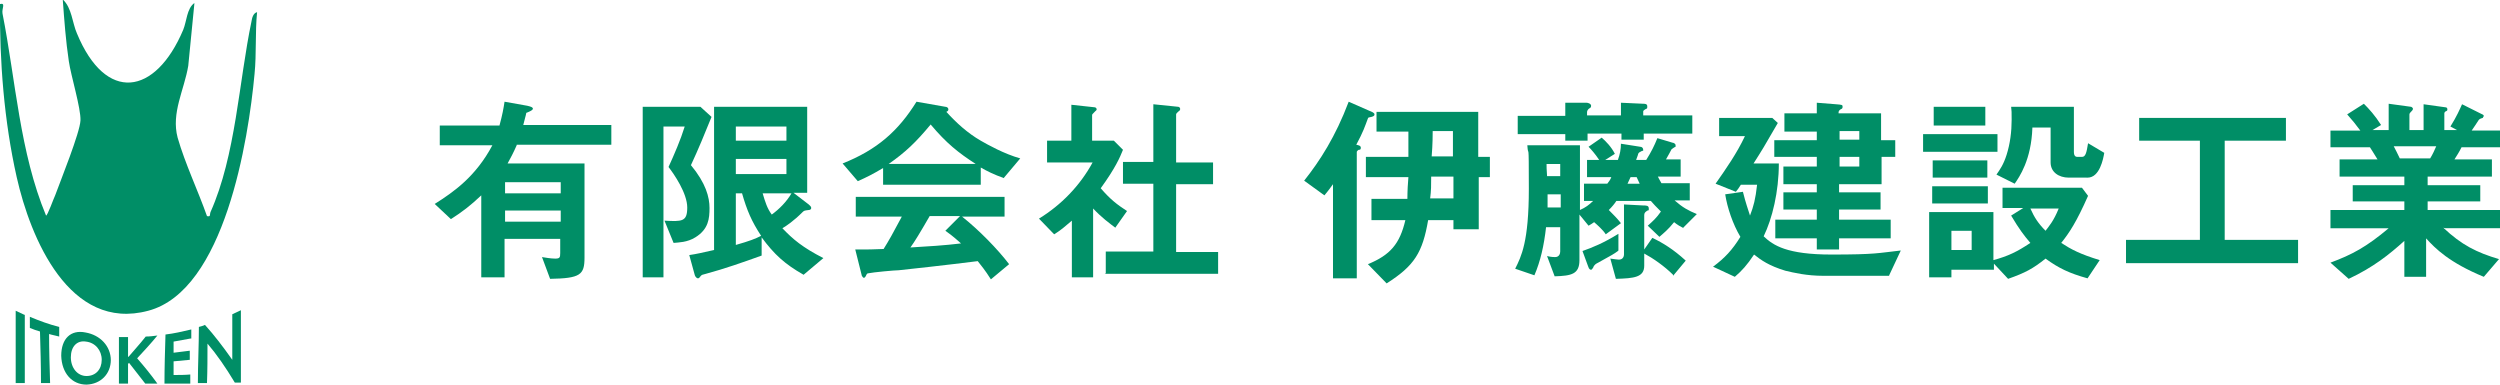
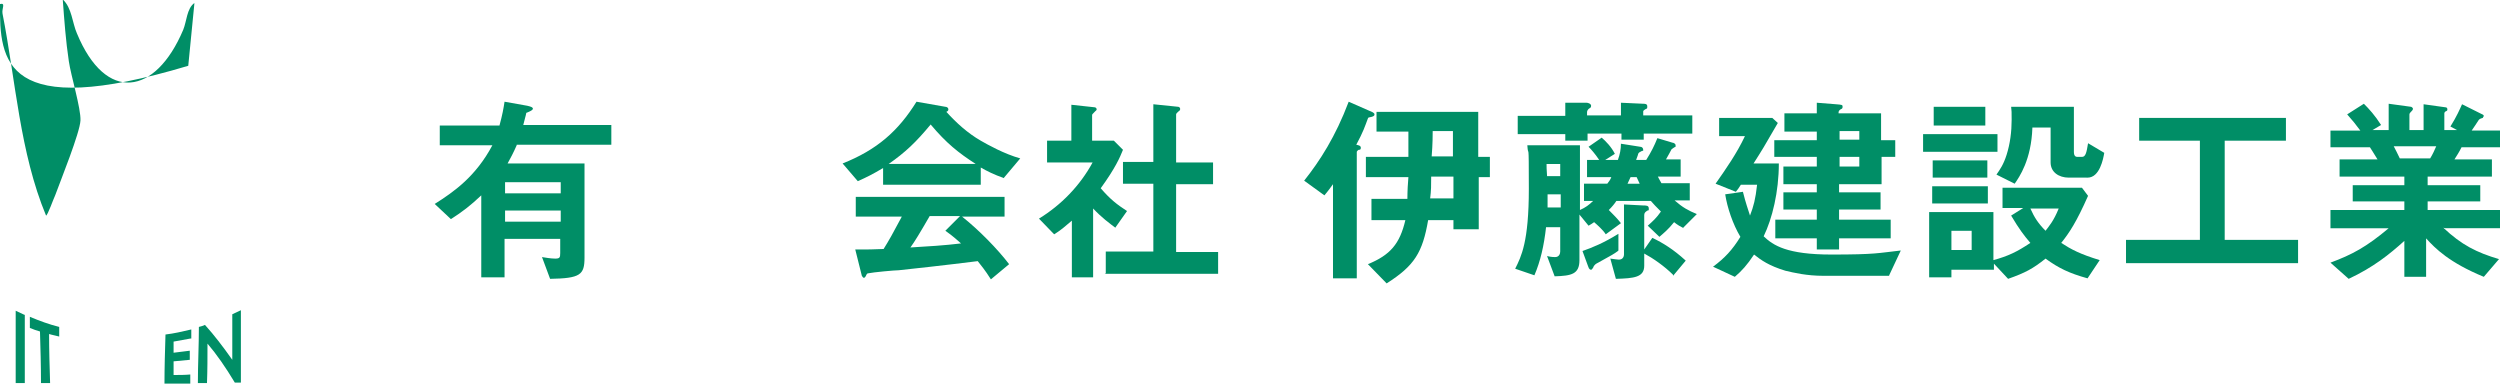
<svg xmlns="http://www.w3.org/2000/svg" id="_レイヤー_1" data-name="レイヤー_1" version="1.1" viewBox="0 0 494 76">
  <defs>
    <style>
      .st0, .st1 {
        fill: #008e66;
      }

      .st1 {
        fill-rule: evenodd;
      }
    </style>
  </defs>
  <g>
-     <path class="st1" d="M38.4.8l-1.2,12.2c-.8,4.8-3.4,9.3-2.1,14.2,1.5,5.2,4,10.4,5.8,15.5.8.2.5-.3.7-.8,5-11.2,5.6-25.8,8.1-37.7.1-.6.3-1.6,1.1-1.8-.4,4-.1,8.2-.5,12.2-1.2,13-5.9,42.8-21,46.8-15.6,4.2-23.3-14.4-26-26.4C.8,23.9-.1,12.1,0,.8c1.2-.3.3.9.5,1.9,2.6,13.2,3.4,27.4,8.6,39.9.3,0,1.5-3.4,1.8-4,1.1-3,4.9-12.4,5-14.8s-1.9-8.9-2.3-11.7c-.6-4-.9-8.1-1.2-12.2,1.8,1.6,1.9,4.7,2.8,6.7,5.7,13.8,15.5,12.3,21-.7.7-1.7.7-4.2,2.2-5.3Z" />
+     <path class="st1" d="M38.4.8l-1.2,12.2C.8,23.9-.1,12.1,0,.8c1.2-.3.3.9.5,1.9,2.6,13.2,3.4,27.4,8.6,39.9.3,0,1.5-3.4,1.8-4,1.1-3,4.9-12.4,5-14.8s-1.9-8.9-2.3-11.7c-.6-4-.9-8.1-1.2-12.2,1.8,1.6,1.9,4.7,2.8,6.7,5.7,13.8,15.5,12.3,21-.7.7-1.7.7-4.2,2.2-5.3Z" />
    <path class="st1" d="M4.9,62.2c0,4.5,0,9,0,13.5-.6,0-1.2,0-1.8,0v-14.3c.6.3,1.1.5,1.7.8Z" />
    <path class="st1" d="M9.7,66c0,3.2.1,6.5.2,9.7-.6,0-1.2,0-1.8,0,0-3.4-.1-6.8-.2-10.2-.7-.2-1.3-.4-2-.7,0-.7,0-1.5,0-2.2,1.9.8,3.8,1.5,5.8,2,0,.6,0,1.2,0,1.9-.7-.2-1.4-.3-2-.5Z" />
-     <path class="st1" d="M21.9,71.1c0,2.8-2,4.8-4.8,4.9-2.9,0-4.9-2.3-5-5.7,0-3.4,1.9-5.2,4.8-4.6,2.9.5,5,2.7,5,5.5ZM20.1,71.1c0-1.9-1.3-3.4-3.1-3.6-1.8-.3-3,1-3,3.1,0,2.1,1.3,3.7,3.1,3.7,1.8,0,3-1.3,3-3.2Z" />
-     <path class="st1" d="M25.4,70.5c1.1-1.3,2.3-2.6,3.4-4,.8,0,1.5-.1,2.3-.2-1.3,1.6-2.7,3.1-4,4.5,1.4,1.6,2.7,3.2,4,5-.8,0-1.6,0-2.4,0-1.1-1.4-2.1-2.7-3.2-4.1,0,0-.1.1-.2.2,0,1.3,0,2.6,0,3.9-.6,0-1.2,0-1.8,0,0-3.1,0-6.1,0-9.2.6,0,1.2,0,1.8,0,0,1.3,0,2.6,0,3.9Z" />
    <path class="st1" d="M37.6,66.9c-1.1.2-2.2.4-3.3.6,0,.7,0,1.5,0,2.2,1.1-.1,2.1-.3,3.2-.4,0,.6,0,1.2,0,1.8-1.1.1-2.1.2-3.2.3,0,.9,0,1.8,0,2.7,1.1,0,2.2,0,3.3-.1,0,.6,0,1.2,0,1.8-1.7,0-3.4,0-5.1,0,0-3.2.1-6.4.2-9.7,1.7-.2,3.4-.6,5.1-1,0,.6,0,1.2,0,1.8Z" />
    <path class="st1" d="M39.1,75.7c0-3.7.2-7.4.2-11.1.4-.1.8-.2,1.2-.4,1.8,2,3.5,4.2,5.4,6.9,0-3,0-6,0-9,.6-.3,1.1-.5,1.7-.8v14.3c-.4,0-.8,0-1.2,0-1.8-3-3.6-5.6-5.4-7.7,0,2.6,0,5.2-.1,7.8-.6,0-1.2,0-1.8,0Z" />
  </g>
  <g>
    <path class="st0" d="M102.1,28.7c-.7,1.6-1.2,2.5-1.8,3.6h15.2v18.6c0,3.4-.8,4.1-6.8,4.2l-1.6-4.3c.7.1,1.7.3,2.6.3s1-.2,1-1.1v-2.8h-11v7.6h-4.6v-16.2c-2.1,2-3.8,3.3-6,4.7l-3.2-3c3.8-2.4,8.1-5.4,11.4-11.6h-10.4v-3.9h11.8c.6-2.2.8-3.4,1-4.7l4.5.8c.8.2,1.1.3,1.1.6s-1,.7-1.3.8c-.1.6-.4,1.5-.6,2.4h17.4v3.9h-18.7ZM110.8,36h-11v2.2h11v-2.2ZM110.8,41.6h-11v2.2h11v-2.2Z" />
-     <path class="st0" d="M136.5,32.6c3,3.6,3.7,6.4,3.7,8.5s-.2,4.2-2.8,5.8c-1.6,1-3.3,1-4.3,1.1l-1.8-4.4c3.5.2,4.5.2,4.5-2.6s-2.6-6.6-3.7-8c1.1-2.4,2.4-5.4,3.2-8h-4.2v29.8h-4.1V21.1h11.4l2.2,2c-1.3,3.2-2.6,6.4-4.1,9.6ZM158.8,54.3c-3.7-2.1-5.8-4-8.3-7.4v3.6c-3.6,1.3-7.3,2.6-11,3.6-.8.2-.8.2-1,.4-.3.4-.4.5-.6.5s-.5-.3-.6-.6l-1.1-4c1.4-.2,2.7-.5,4.9-1v-28.3h18.4v17h-2.7l3,2.3c.2.2.5.4.5.7s-.3.4-.5.4c-.8.1-.9.1-1.2.4-1.8,1.8-3.3,2.8-4,3.2,2.1,2.2,4,3.8,8.1,5.9l-3.8,3.2ZM155.4,25h-10v2.8h10v-2.8ZM155.4,31.4h-10v3h10v-3ZM146.6,38.2h-1.2v10.2c2.8-.8,3.8-1.2,5-1.8-1.9-2.9-2.8-5-3.8-8.5ZM150.7,38.2c.5,1.7.9,3,1.8,4.2,1.5-1.1,2.9-2.5,3.9-4.2h-5.7Z" />
    <path class="st0" d="M198.4,35.2c-2-.7-3.4-1.4-4.6-2.1v3.4h-19.3v-3.3c-2,1.2-3.2,1.8-5,2.6l-3-3.5c6.8-2.7,11-6.4,14.6-12.2l5.7,1c.3,0,.6.2.6.5s-.2.4-.4.5c2,2.2,4.2,4.2,6.8,5.7,1.4.8,4.6,2.6,7.8,3.5l-3.2,3.8ZM195.8,55.2c-.4-.6-.9-1.5-2.6-3.6-5.5.7-14.5,1.7-15.6,1.8-.8,0-5.1.4-6,.6-.2,0-.3.1-.4.3-.2.5-.4.6-.5.6s-.3-.2-.4-.4l-1.3-5.2c2.5,0,3.6,0,5.6-.1,1-1.6,1.8-3,3.6-6.4h-9.1v-3.9h29.4v3.9h-8.4c3.4,2.7,7,6.4,9.3,9.4l-3.6,3ZM183.9,24.6c-2.9,3.5-5,5.5-8.3,7.8h17.2c-3.4-2.2-5.8-4.1-8.9-7.8ZM186.8,45.6l2.9-2.9h-6c-1.9,3.3-3,5.1-3.8,6.2,3.4-.2,6.7-.4,10-.8-.6-.5-1.5-1.4-3.1-2.5Z" />
    <path class="st0" d="M220.4,45c-1.2-.9-2.7-2-4.4-3.8v13.6h-4.2v-11.2c-1.4,1.2-2.2,1.9-3.5,2.7l-3-3.1c4.4-2.7,8.1-6.5,10.6-11.1h-9v-4.3h4.8v-7.1l4.6.5c.2,0,.4.2.4.4s-.2.3-.3.4c-.6.6-.6.6-.6.8v5h4.3l1.8,1.8c-.6,1.5-1.5,3.6-4.4,7.6,1.9,2.2,3.2,3.2,5.2,4.5l-2.4,3.4ZM218.5,54v-4.3h9.4v-13.4h-6v-4.3h6v-11.4l4.9.5c.2,0,.4.2.4.4s0,.3-.2.4c-.3.3-.6.5-.6.7v9.5h7.3v4.3h-7.3v13.4h8.3v4.3h-22.4Z" />
    <path class="st0" d="M271,23.1c-.6.1-.6.1-.7.3-.6,1.6-.9,2.6-2.3,5.2.5.1.9.2.9.6s-.2.4-.4.4c-.1,0-.4.3-.4.4v25h-4.7v-18.6c-.3.4-1,1.4-1.7,2.2l-4-2.9c3.1-3.9,6.2-8.7,8.8-15.6l4.1,1.8c.5.2,1,.4,1,.7s-.2.3-.3.4ZM292.2,34.9v10.4h-5v-1.8h-5c-1.1,6.4-2.7,9-8.2,12.5l-3.7-3.8c4.4-1.8,6.3-4,7.4-8.7h-6.7v-4.2h7.1c0-1.5.1-3.2.2-4.3h-8.4v-4h8.4v-5h-6.3v-3.9h20.1v8.9h2.3v4h-2.3ZM287.2,34.9h-4.4c0,1.8,0,2.7-.2,4.3h4.6v-4.3ZM287.2,25.9h-4.1c0,.6,0,2.6-.2,5h4.2v-5Z" />
    <path class="st0" d="M332.7,45.1c-.6-.3-1.3-.7-1.9-1.2-1.2,1.5-2.1,2.2-2.9,2.9l-2.3-2.2c1-.9,1.7-1.5,2.6-2.8-1.1-1.1-1.3-1.3-2-2.1h-6.8c-.4.6-.8,1.1-1.5,1.8.8.8,1.7,1.7,2.4,2.6l-3,2.2c-.5-.8-1.6-1.8-2.3-2.4-.4.3-.6.4-1.1.7l-1.8-2.2v9c0,2.8-1.6,3.1-4.9,3.2l-1.5-4c.8.2,1.4.2,1.6.2.8,0,1-.7,1-1.1v-4.8h-2.8c-.4,3.6-1.1,6.7-2.3,9.5l-3.8-1.3c1.2-2.4,2.7-5.3,2.7-15.8s-.1-5.7-.3-8.6h10.4v12.8c1.1-.5,1.8-1,2.6-1.8h-1.8v-3.4h4.6c.4-.5.6-.8.8-1.3h-4.8v-3.4h2.4c-.8-1.2-1.6-2.1-2.1-2.6l2.6-1.8c.8.7,1.9,1.8,2.6,3.2l-1.9,1.2h2.5c.4-1.1.6-2.1.6-3.2l3.8.6c.4,0,.6.3.6.6s0,.2-.2.2c-.6.3-.6.3-.8.6,0,.2-.2.6-.4,1.2h2c1-1.6,1.6-2.8,2.2-4.3l3,.9c.2,0,.6.2.6.5s0,.2,0,.3c-.1,0-.7.4-.8.5,0,0-.9,1.7-1.1,2h2.9v3.4h-4.5c.1.2.3.6.7,1.3h5.6v3.4h-3c1.6,1.4,2.7,2,4.4,2.7l-2.7,2.7ZM324.8,26.4v1.2h-4.4v-1.2h-6.7v1.4h-4.4v-1.3h-9.4v-3.6h9.4v-2.6h4.2c.3,0,.9.2.9.6s-.2.4-.3.5c-.1,0-.5.4-.5.7v.7h6.7v-2.5l4.4.2c.3,0,.8,0,.8.5s0,.4-.4.6c-.2.1-.4.3-.4.4v.8h9.7v3.6h-9.7ZM308.3,32.4h-2.7c0,.6,0,1,.1,2.4h2.6v-2.4ZM308.3,38.4h-2.5c0,.8,0,1.7,0,2.6h2.6v-2.6ZM319.7,49.6c-.8.6-1.2.8-3.9,2.3-.4.2-.8.4-1,1-.2.3-.3.4-.4.4s-.4,0-.6-.7l-1.1-3c2-.7,4.2-1.6,7.1-3.4v3.3ZM330.6,54.3c-1.7-1.7-4-3.3-5.7-4.2v2.4c0,2.3-2,2.5-5.6,2.6l-1.1-4c.7.1,1.5.2,1.7.2.9,0,1-.8,1-1v-9.9l3.8.2c.6,0,1.1,0,1.1.6s0,.2-.4.5c-.3.2-.5.4-.5.8v6.8l1.6-2.3c2.1,1,4.2,2.3,6.6,4.5l-2.5,3ZM323.4,35h-1.2c-.2.5-.4.8-.6,1.3h2.4c-.3-.6-.3-.7-.6-1.3Z" />
    <path class="st0" d="M373.3,54.5h-13c-3.3,0-5.8-.6-7.5-1-3.3-1-4.8-2.1-6.2-3.2-1.4,2.1-2.4,3.2-3.8,4.4l-4.3-2c2.3-1.7,3.8-3.3,5.4-5.9-1.5-2.5-2.6-5.8-3-8.4l3.5-.5c.6,2.4,1,3.4,1.4,4.7.7-1.8,1.1-3.3,1.4-6.1h-3.2c-.3.5-.8,1.2-1,1.4l-4-1.6c2.1-3,4.2-6,5.8-9.4h-5.1v-3.6h10.5l1.1,1c-2.7,4.7-3.2,5.5-4.8,8h5c0,5.6-1.3,10.9-3,14.4,1.9,1.8,4.6,3.6,13.4,3.6s9.2-.3,13.7-.8l-2.3,4.9ZM371.8,31v5.4h-8.4v1.6h8.2v3.4h-8.2v2h10.2v3.7h-10.2v2.2h-4.4v-2.2h-8.2v-3.7h8.2v-2h-6.6v-3.4h6.6v-1.6h-6.6v-3.5h6.6v-1.9h-8.4v-3.3h8.4v-1.7h-6.4v-3.6h6.4v-2.1l3.8.3c1.2.1,1.3.1,1.3.5s-.2.4-.4.5c-.4.3-.4.4-.4.8h8.4v5.3h2.8v3.3h-2.8ZM367.4,25.9h-3.9v1.7h3.9v-1.7ZM367.4,31h-3.9v1.9h3.9v-1.9Z" />
    <path class="st0" d="M380,30v-3.5h14.7v3.5h-14.7ZM412.5,55c-3.6-1-5.7-2-8.3-3.9-2.5,2-4,2.8-7.4,4l-2.8-3v1.2h-8.4v1.5h-4.4v-12.9h12.7v9.5c2.9-.8,4.6-1.6,7.3-3.4-1.2-1.4-2.2-2.7-3.8-5.4l2.4-1.5h-4.1v-4h15.7l1.2,1.6c-2.3,5.2-3.7,7.3-5.3,9.3,2,1.3,3.7,2.2,7.6,3.4l-2.4,3.6ZM381.8,40.2v-3.4h11v3.4h-11ZM381.9,35.1v-3.4h10.8v3.4h-10.8ZM382.1,24.8v-3.7h10.2v3.7h-10.2ZM389.6,45.6h-4v3.8h4v-3.8ZM412.3,35.1h-3.5c-2,0-3.6-1.1-3.6-3v-6.9h-3.6c-.2,6.4-2.6,9.8-3.5,11.1l-3.6-1.8c.7-1,1.4-2,2-3.9.7-2.2,1-4.6,1-6.9s0-1.1-.1-2.6h12.4v8.9c0,.9.4,1,.7,1h.9c.7,0,.9-.8,1.2-2.7l3.2,1.9c-.2,1.2-.9,4.9-3.3,4.9ZM401.2,41.2c.8,1.8,1.6,3,3,4.4.6-.8,1.6-1.9,2.6-4.4h-5.5Z" />
    <path class="st0" d="M420.1,52v-4.6h14.6v-19.6h-12v-4.5h29v4.5h-12.1v19.6h14.5v4.6h-34Z" />
    <path class="st0" d="M482.8,45c3.6,3.4,6.6,4.9,11,6.2l-3,3.5c-6.8-2.8-9.6-5.6-11.4-7.6v7.6h-4.3v-7.1c-3,2.7-6.1,5.2-11,7.5l-3.6-3.2c4.3-1.6,7.1-3.1,11.5-6.8h-11.5v-3.6h14.6v-1.7h-10.2v-3.2h10.2v-1.7h-12.8v-3.4h7.5c-1-1.6-1.1-1.8-1.5-2.4h-7.8v-3.3h5.9c-.8-1.1-1.7-2.2-2.6-3.2l3.3-2.1c1,1,2.2,2.3,3.4,4.2l-1.7,1h3.2v-5.2l4.4.6c.1,0,.4.2.4.4s-.2.4-.3.5c-.2.2-.4.4-.4.6v3.1h2.8v-5.1l4.3.6c.2,0,.4.1.4.4s-.1.3-.3.4c-.1,0-.3.2-.3.4v3.3h2.5l-1.3-.7c1.2-1.9,1.9-3.5,2.3-4.4l4,2c.1,0,.3.2.3.3s-.2.3-.2.4c-.1,0-.7.2-.8.4s-1.2,1.8-1.4,2.1h5.8v3.3h-7.8c-.5,1-.9,1.6-1.4,2.4h7.4v3.4h-12.7v1.7h10.4v3.2h-10.4v1.7h14.7v3.6h-11.2ZM473,28.9c.5,1,.6,1.1,1.2,2.4h6c.5-.8.9-1.7,1.2-2.4h-8.4Z" />
  </g>
</svg>